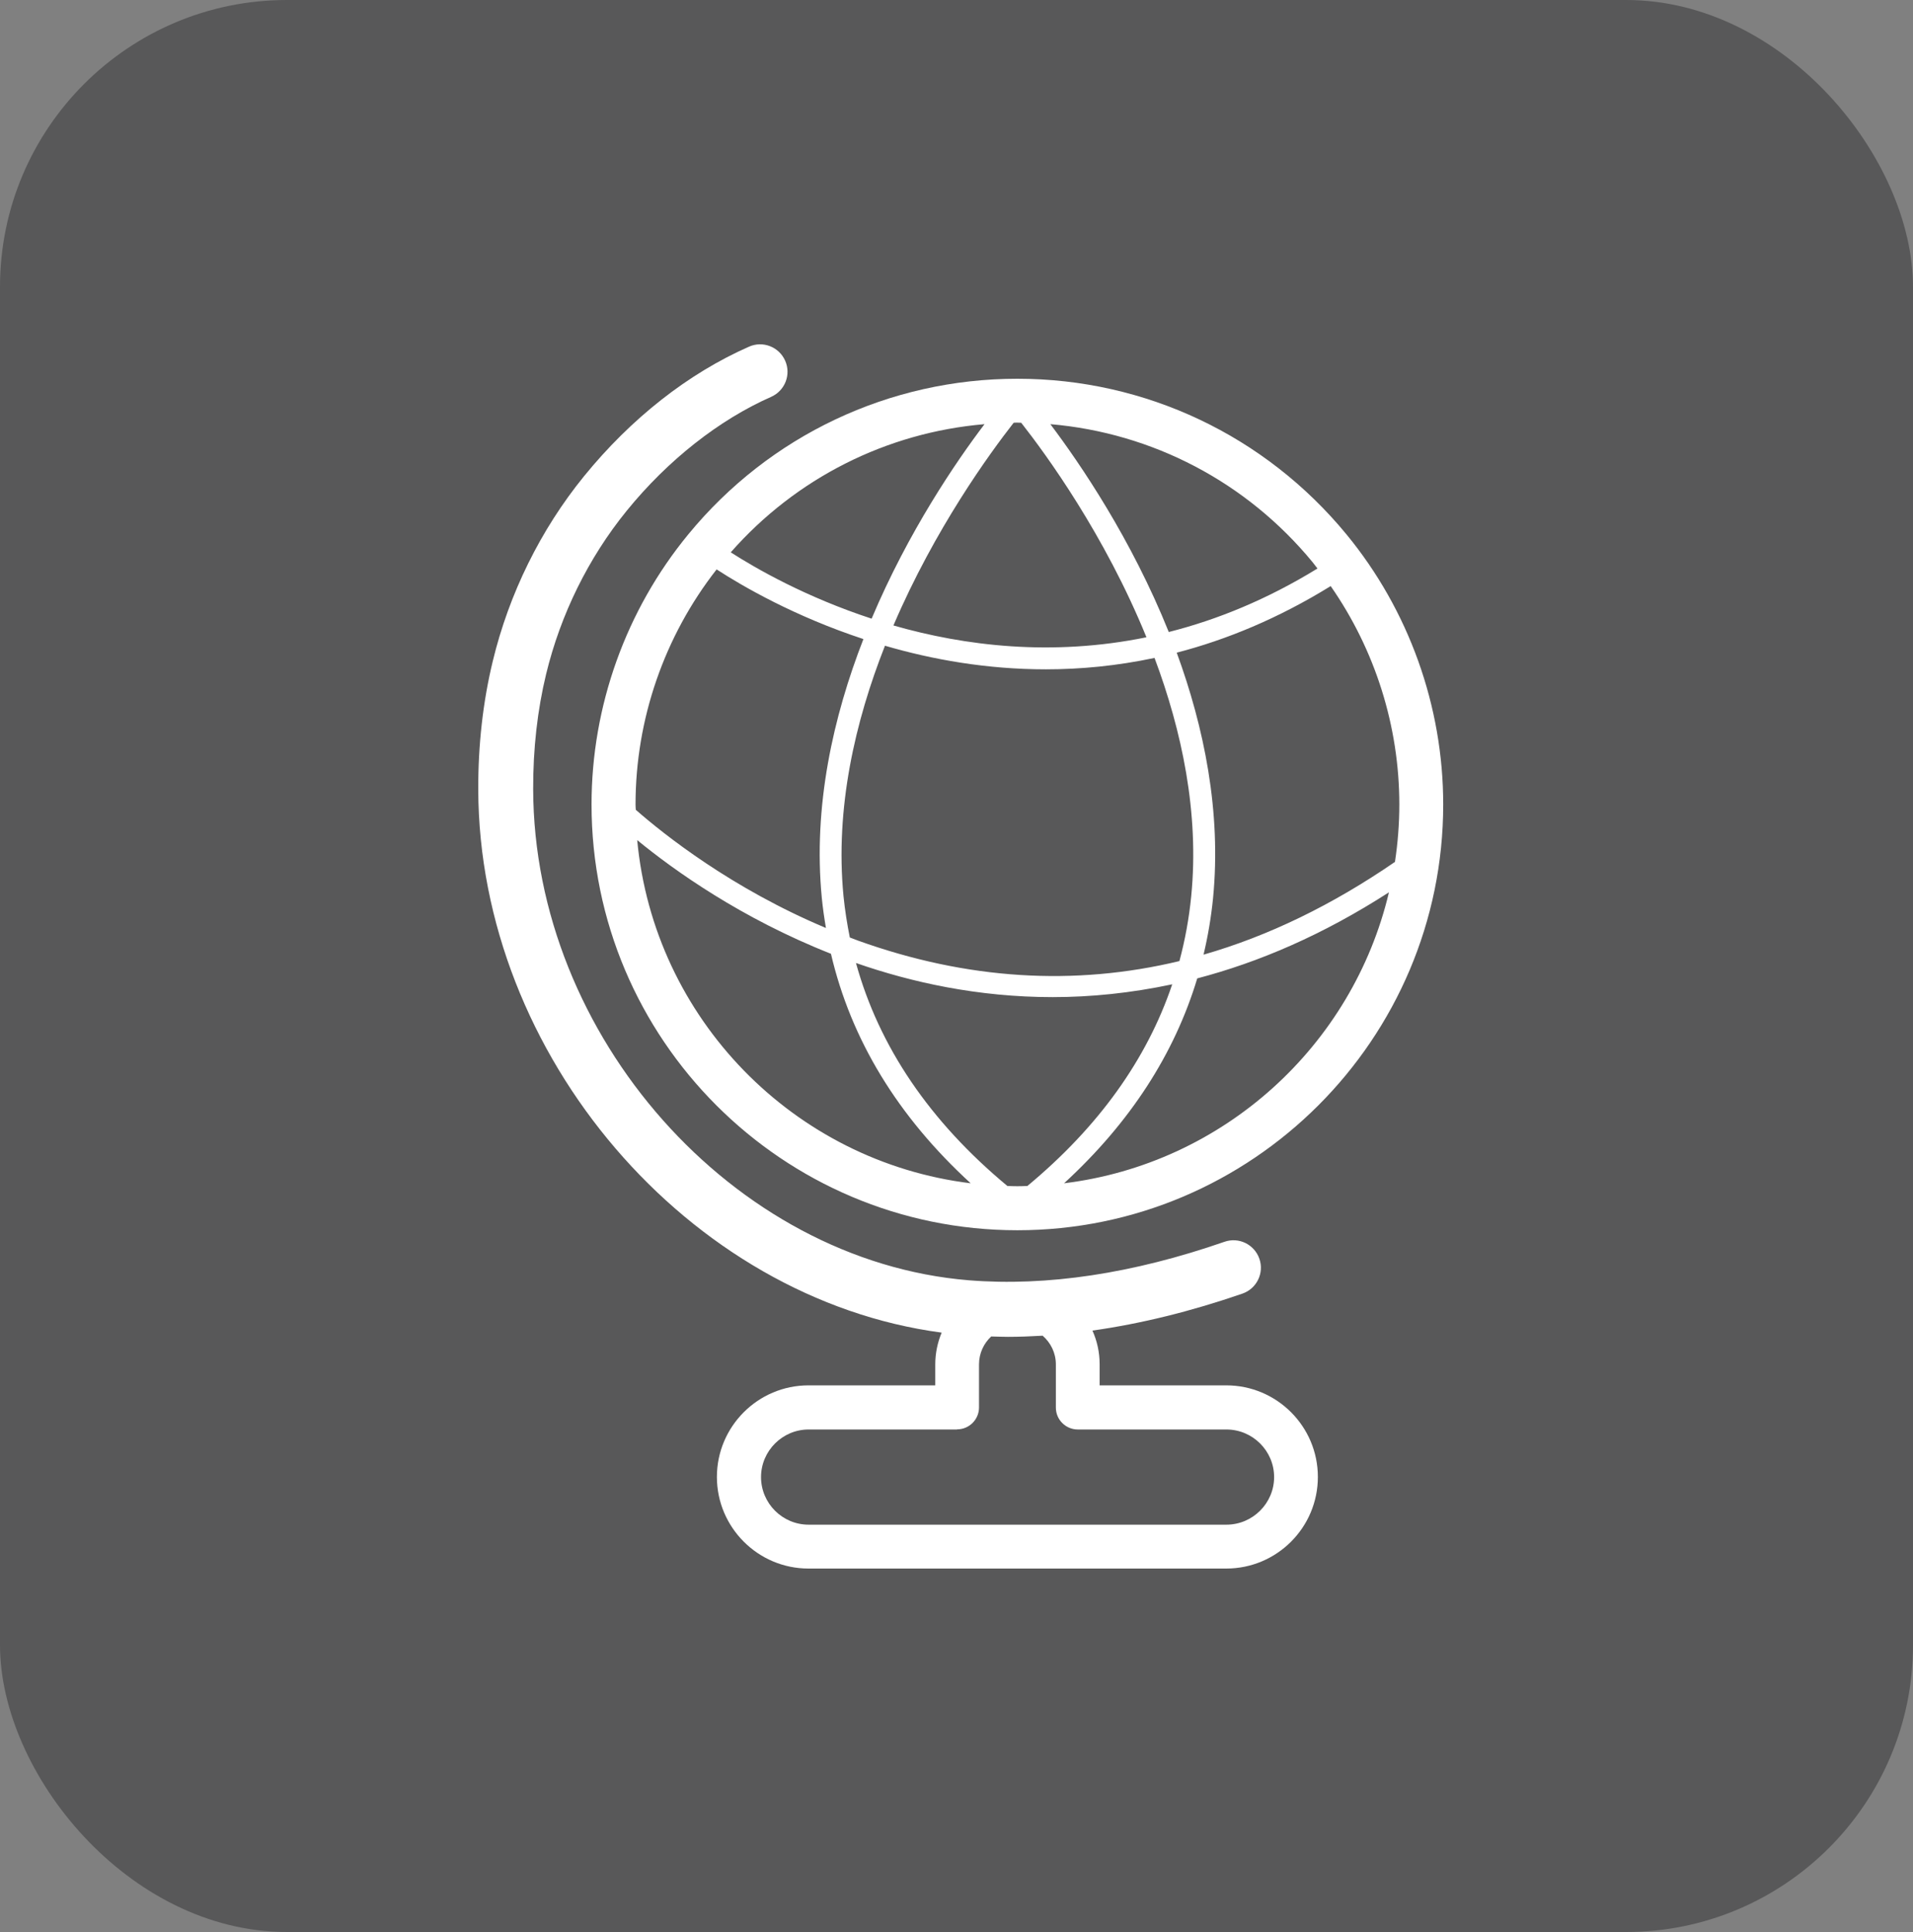
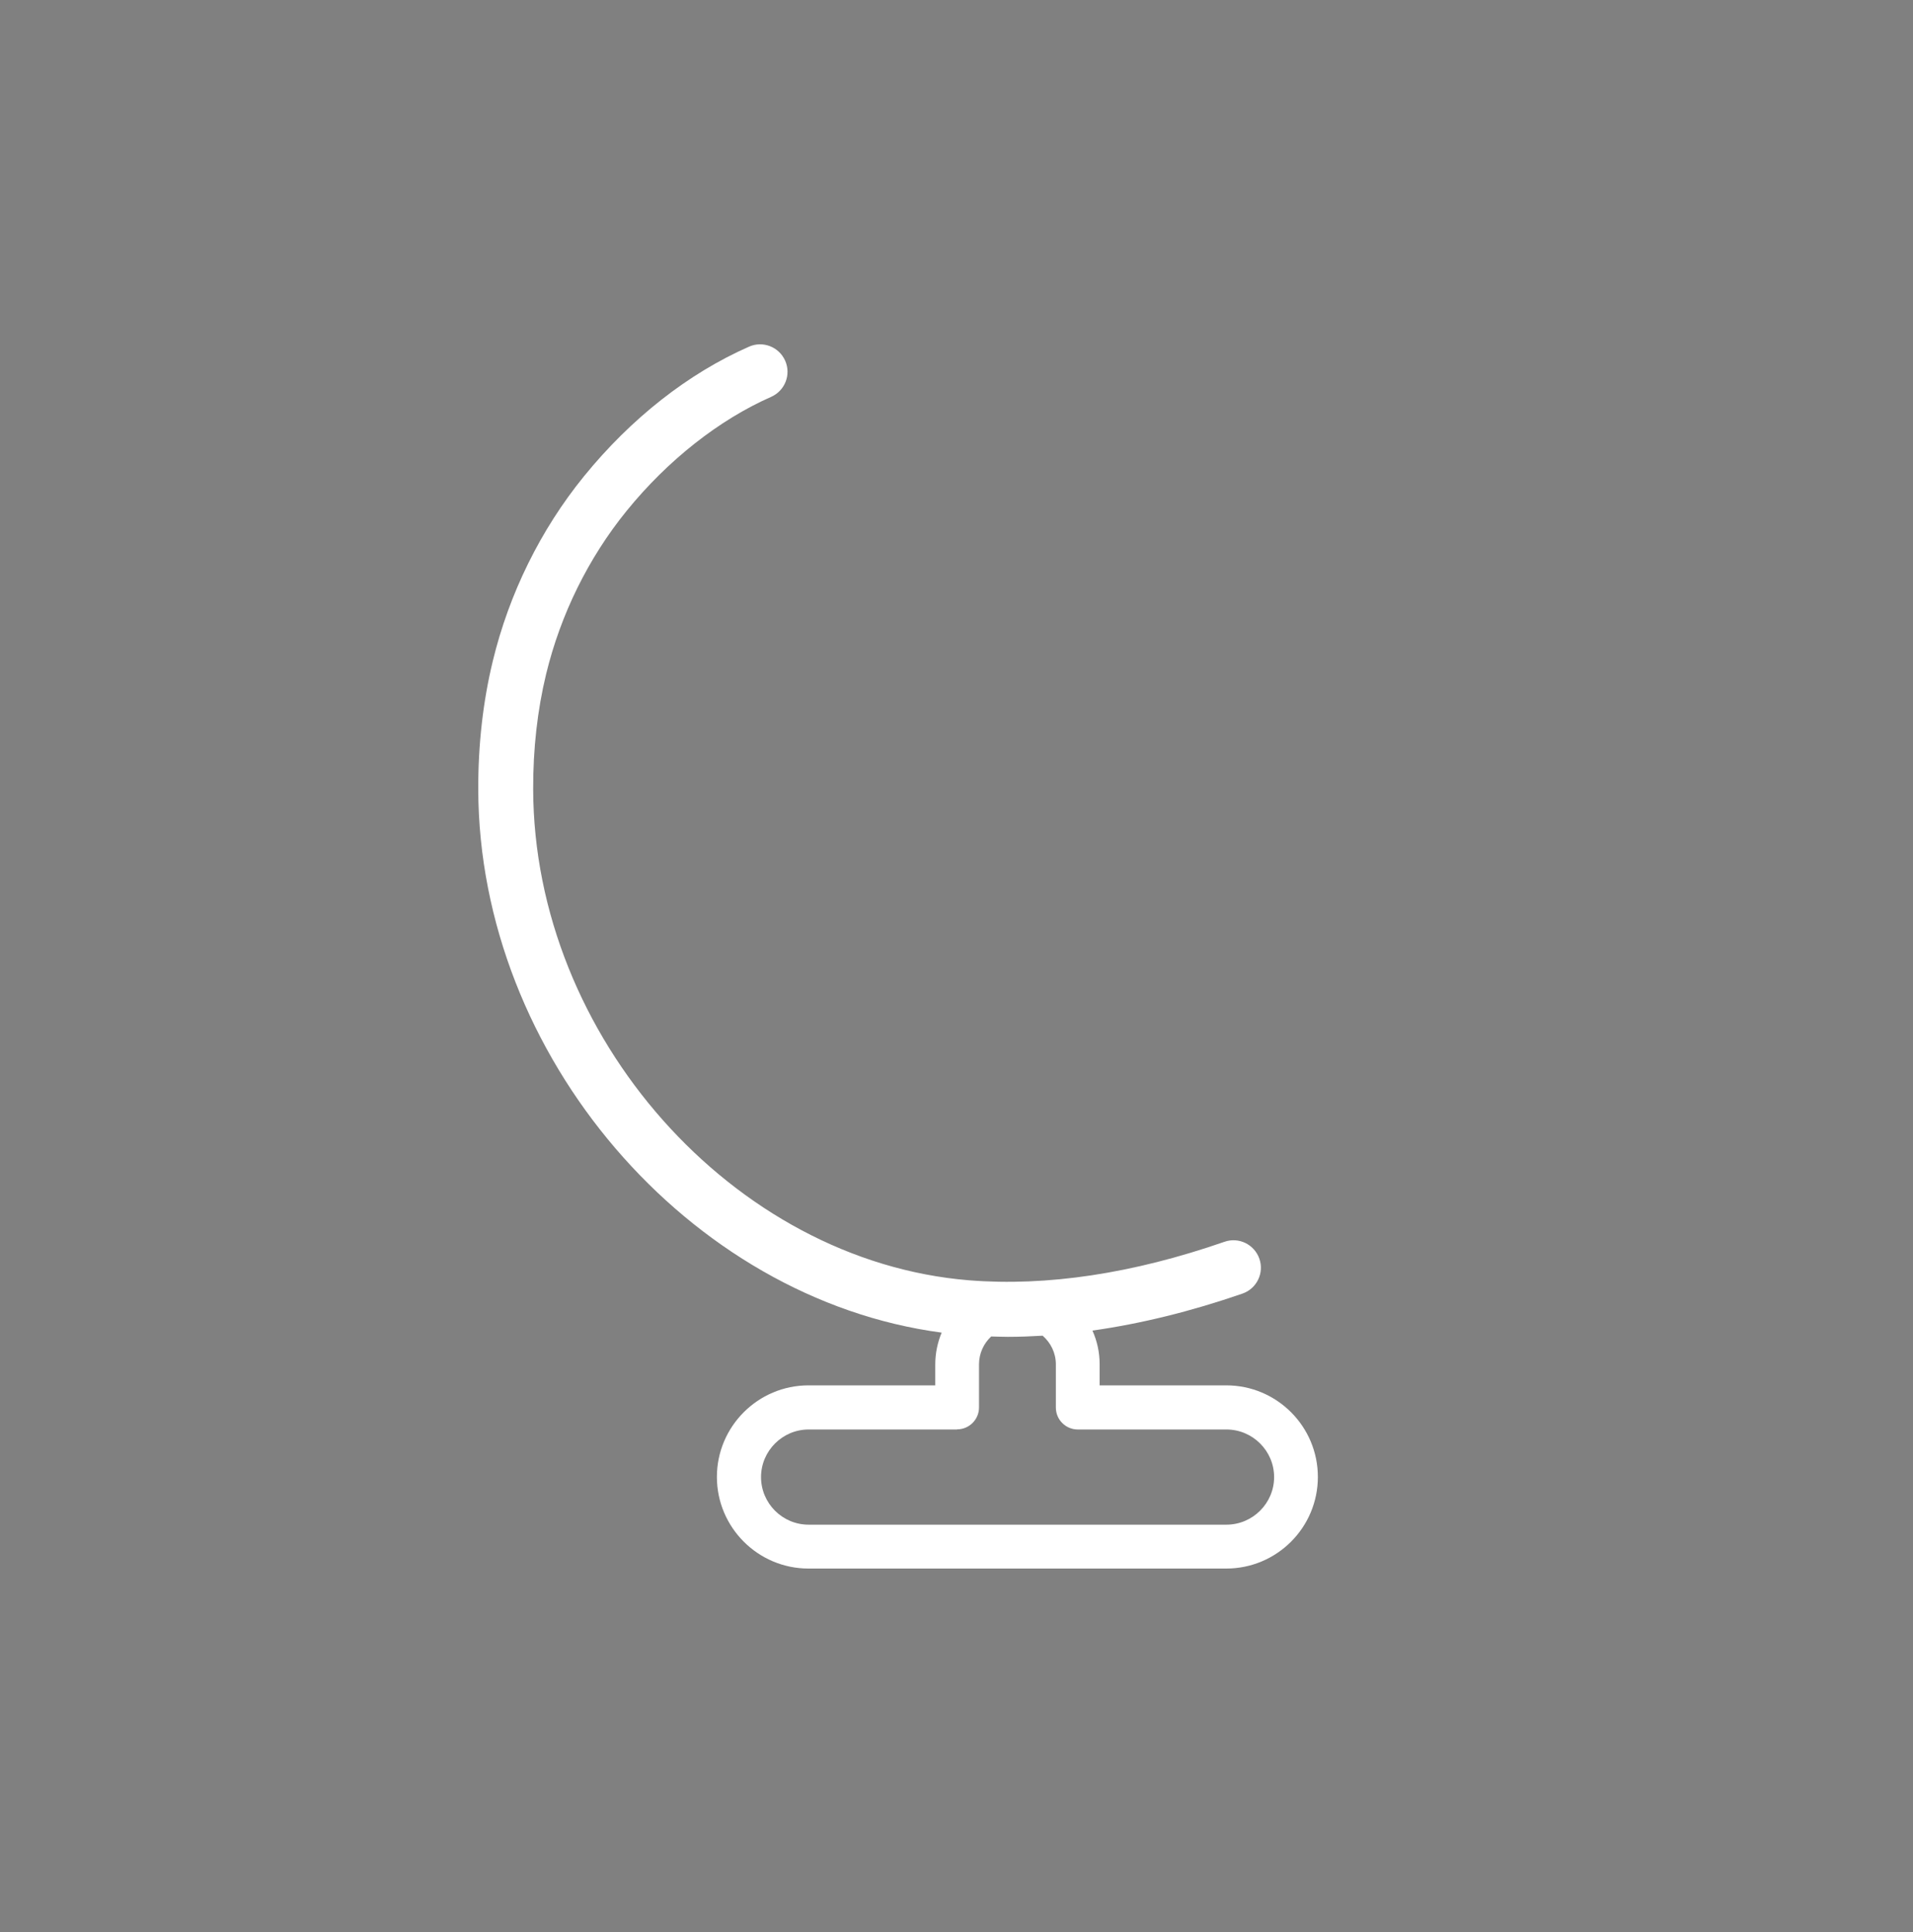
<svg xmlns="http://www.w3.org/2000/svg" width="100" height="101" viewBox="0 0 100 101" fill="none">
  <rect x="0" y="0" width="100" height="101" fill="#808080" stroke="none" />
-   <rect width="100" height="101" rx="15" fill="#585859" />
-   <path d="M75.442 42.054C75.442 36.916 73.645 31.899 70.385 27.936C66.133 22.765 59.862 19.8 53.182 19.8C46.495 19.8 40.224 22.765 35.979 27.936C32.719 31.899 30.922 36.916 30.922 42.054C30.922 54.327 40.908 64.314 53.182 64.314C65.456 64.314 75.442 54.327 75.442 42.054ZM73.148 42.054C73.148 43.073 73.068 44.079 72.92 45.058C69.641 47.312 66.301 48.935 62.914 49.907C63.142 48.948 63.309 47.969 63.41 46.963C63.853 42.423 62.934 38.003 61.512 34.12C64.121 33.442 66.824 32.329 69.56 30.639C71.881 33.972 73.148 37.969 73.148 42.054ZM62.27 46.849C62.156 48.009 61.948 49.143 61.653 50.243C56.153 51.564 50.533 51.215 44.845 49.17C44.705 49.116 44.564 49.062 44.423 49.009C44.282 48.305 44.168 47.587 44.094 46.856C43.645 42.242 44.705 37.701 46.261 33.757C48.742 34.482 51.586 34.991 54.671 34.991C56.489 34.991 58.393 34.81 60.352 34.394C61.774 38.191 62.699 42.49 62.27 46.849ZM68.615 29.391C68.702 29.498 68.789 29.613 68.87 29.72C66.227 31.343 63.618 32.403 61.096 33.04C59.138 28.164 56.468 24.247 54.906 22.174C60.244 22.631 65.167 25.199 68.615 29.391ZM53.182 22.094C53.249 22.094 53.316 22.101 53.383 22.101C54.684 23.757 57.743 27.949 59.929 33.315C54.98 34.327 50.419 33.764 46.703 32.698C48.87 27.634 51.74 23.697 52.988 22.101C53.055 22.094 53.115 22.094 53.182 22.094ZM51.465 22.174C49.969 24.146 47.481 27.795 45.563 32.342C42.122 31.215 39.527 29.727 38.199 28.875C41.613 24.991 46.348 22.61 51.465 22.174ZM33.222 42.054C33.222 37.607 34.725 33.261 37.461 29.767C38.803 30.639 41.512 32.215 45.134 33.409C43.558 37.459 42.491 42.141 42.961 46.963C43.014 47.486 43.088 48.003 43.175 48.513C38.239 46.44 34.698 43.616 33.236 42.335C33.229 42.242 33.222 42.148 33.222 42.054ZM33.309 43.918C35.228 45.494 38.742 48.009 43.437 49.861C44.483 54.341 46.925 58.365 50.741 61.859C41.492 60.726 34.181 53.248 33.309 43.918ZM53.182 62.013C53.008 62.013 52.833 62.007 52.659 62C48.601 58.627 45.952 54.723 44.745 50.343C47.629 51.349 51.116 52.127 55.026 52.127C57.012 52.127 59.104 51.919 61.277 51.457C59.949 55.387 57.421 58.915 53.705 62C53.538 62.007 53.363 62.013 53.182 62.013ZM55.623 61.859C59.064 58.7 61.391 55.112 62.585 51.148C65.784 50.31 69.144 48.881 72.605 46.648C70.707 54.676 63.953 60.84 55.623 61.859Z" fill="white" />
  <path d="M48.883 72.423H42.264C39.621 72.423 37.475 74.576 37.475 77.211C37.475 79.847 39.621 82 42.264 82H64.101C66.744 82 68.89 79.854 68.89 77.211C68.89 74.569 66.744 72.423 64.101 72.423H57.482V71.316C57.482 70.692 57.347 70.095 57.106 69.559C59.628 69.203 62.25 68.559 64.946 67.627C65.698 67.366 66.093 66.547 65.832 65.803C65.57 65.052 64.752 64.656 64.007 64.918C59.219 66.581 54.718 67.258 50.647 66.93C38.333 65.924 27.904 54.173 27.871 41.262C27.864 39.15 28.092 37.124 28.548 35.24C29.306 32.114 30.761 29.163 32.76 26.702C34.906 24.059 37.589 21.947 40.312 20.746C41.036 20.424 41.365 19.579 41.043 18.855C40.721 18.13 39.876 17.802 39.152 18.124C35.973 19.525 32.995 21.866 30.527 24.898C28.26 27.688 26.61 31.034 25.758 34.569C25.248 36.675 24.993 38.935 25 41.276C25.04 55.199 36.013 67.916 49.225 69.666C49.011 70.176 48.89 70.739 48.89 71.329V72.423H48.883ZM50.03 74.723C50.667 74.723 51.177 74.207 51.177 73.576V71.323C51.177 70.746 51.425 70.229 51.814 69.867C52.103 69.874 52.398 69.887 52.693 69.887C53.29 69.887 53.893 69.861 54.504 69.827C54.926 70.196 55.194 70.726 55.194 71.329V73.583C55.194 74.22 55.711 74.73 56.341 74.73H64.108C65.483 74.73 66.603 75.85 66.603 77.218C66.603 78.586 65.483 79.706 64.108 79.706H42.27C40.895 79.706 39.782 78.586 39.782 77.218C39.782 75.85 40.902 74.73 42.27 74.73H50.03V74.723Z" fill="white" />
</svg>